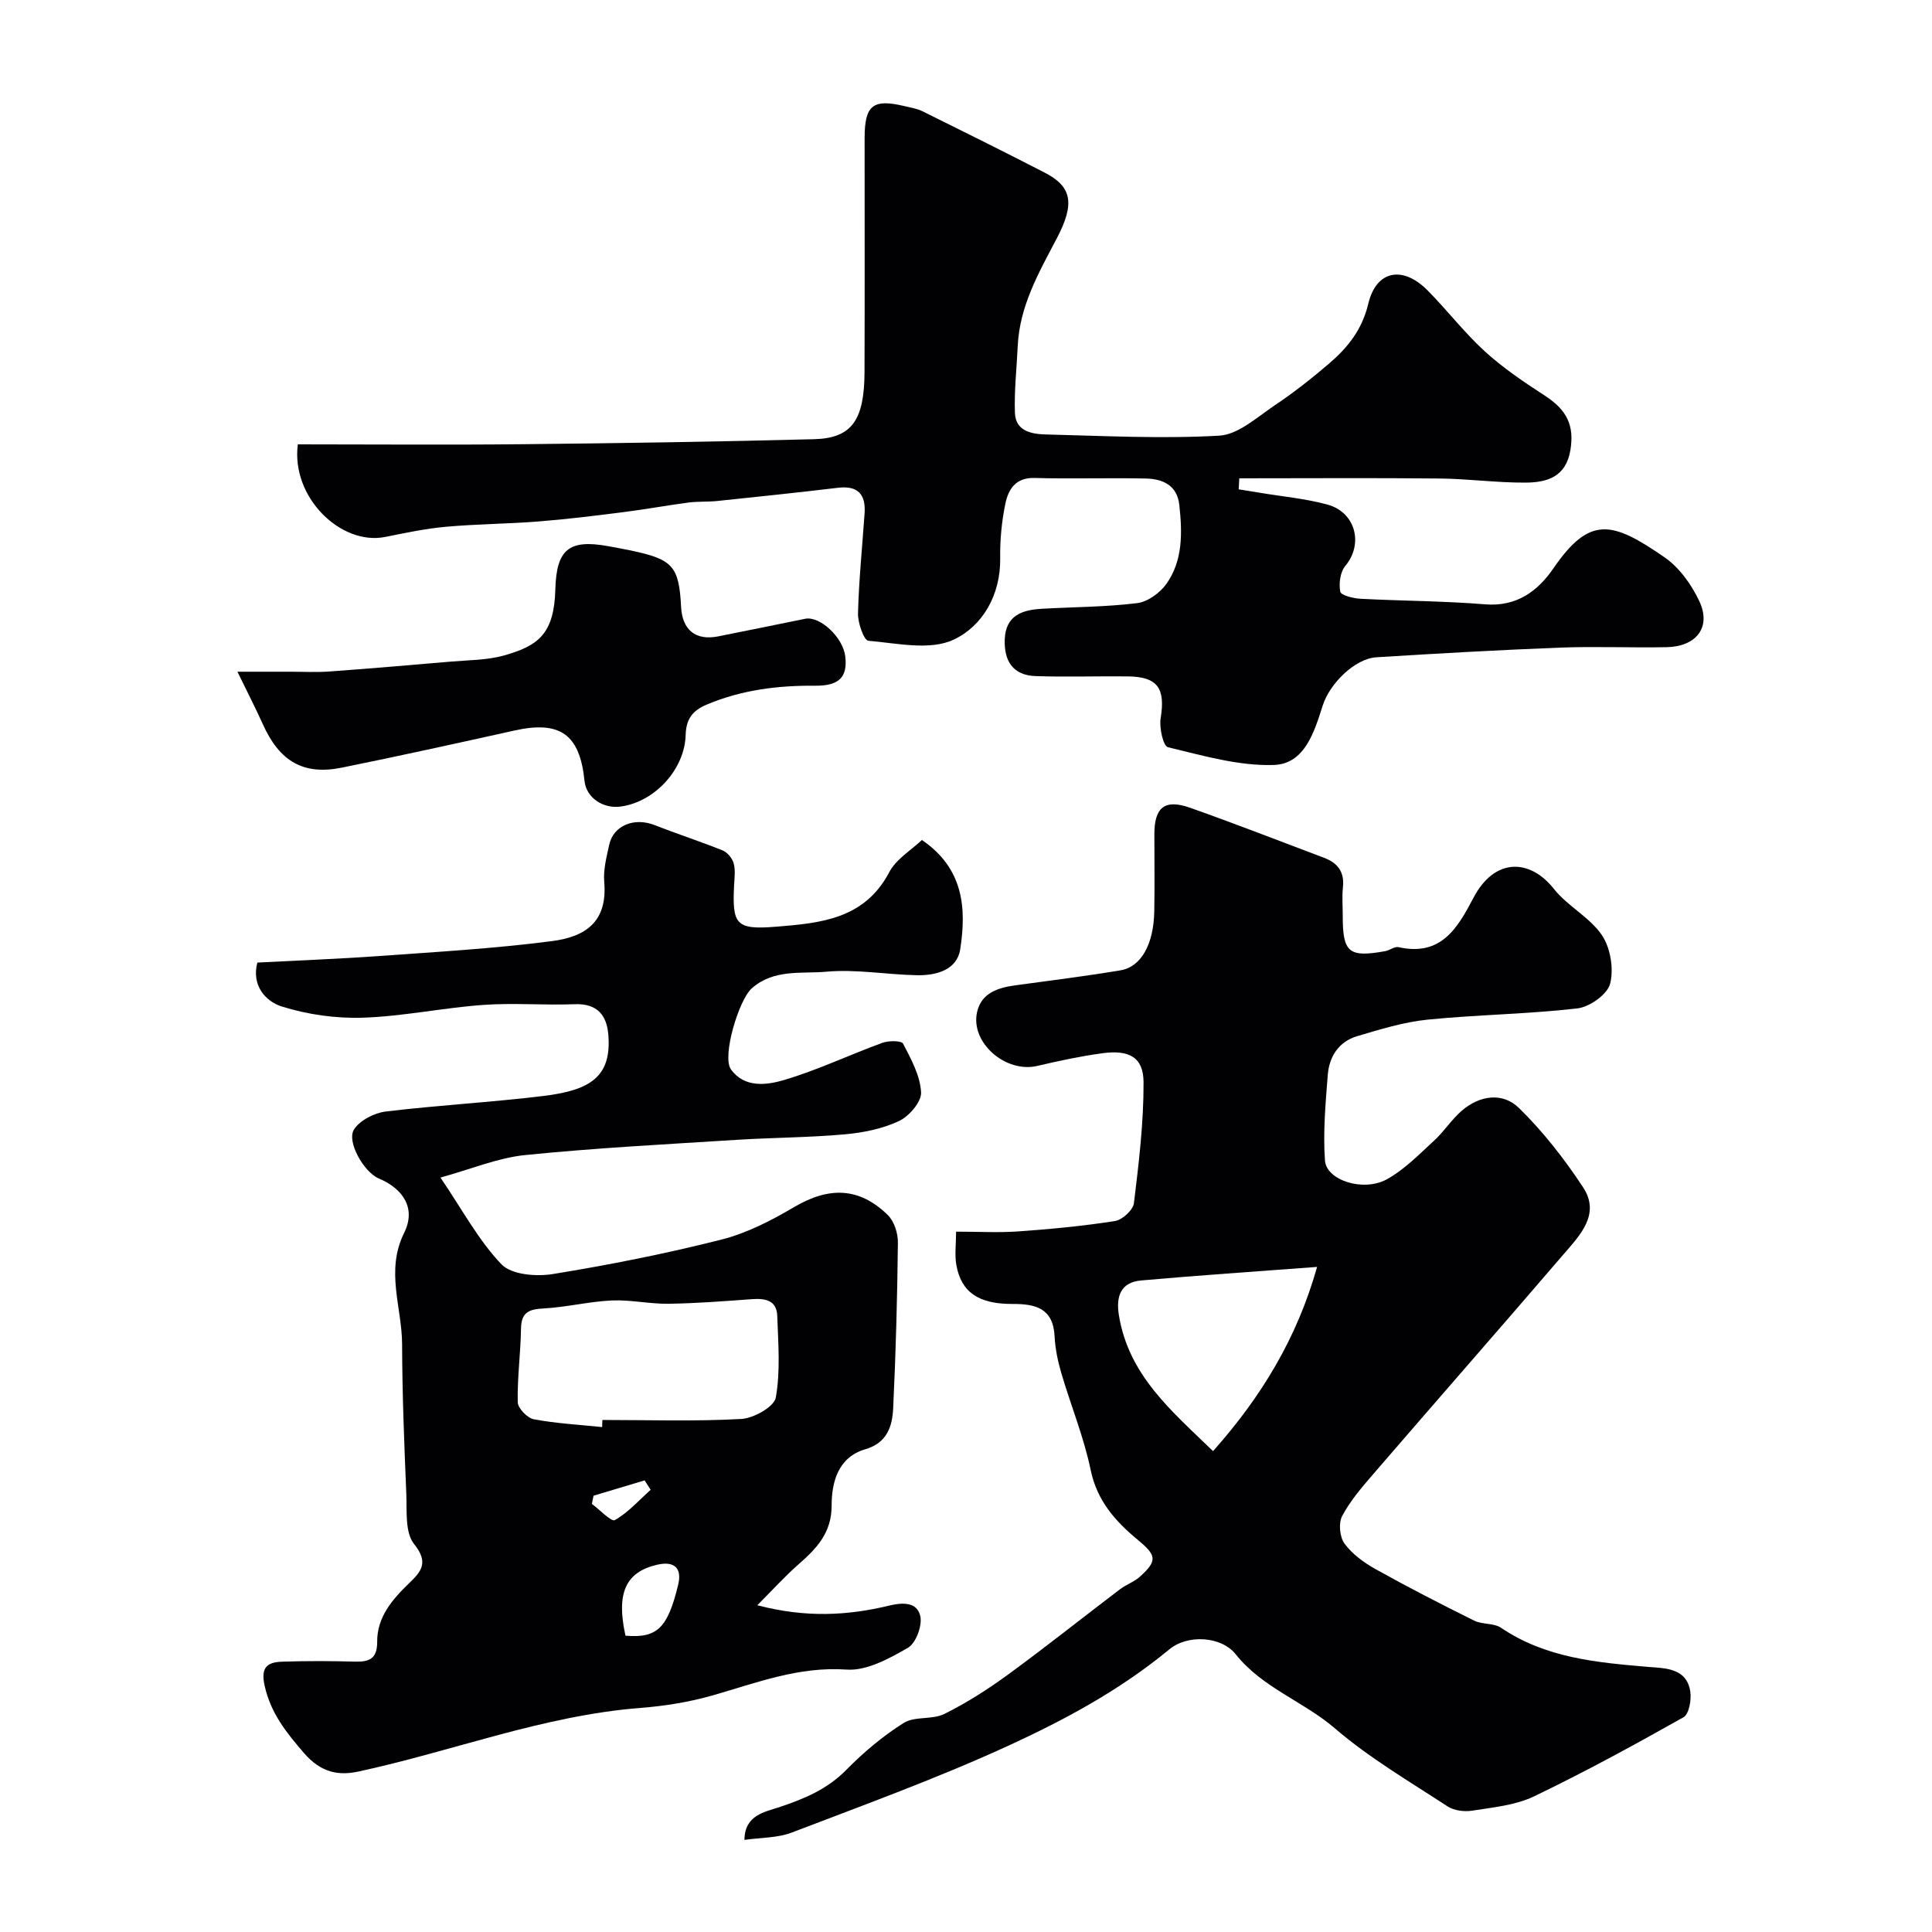
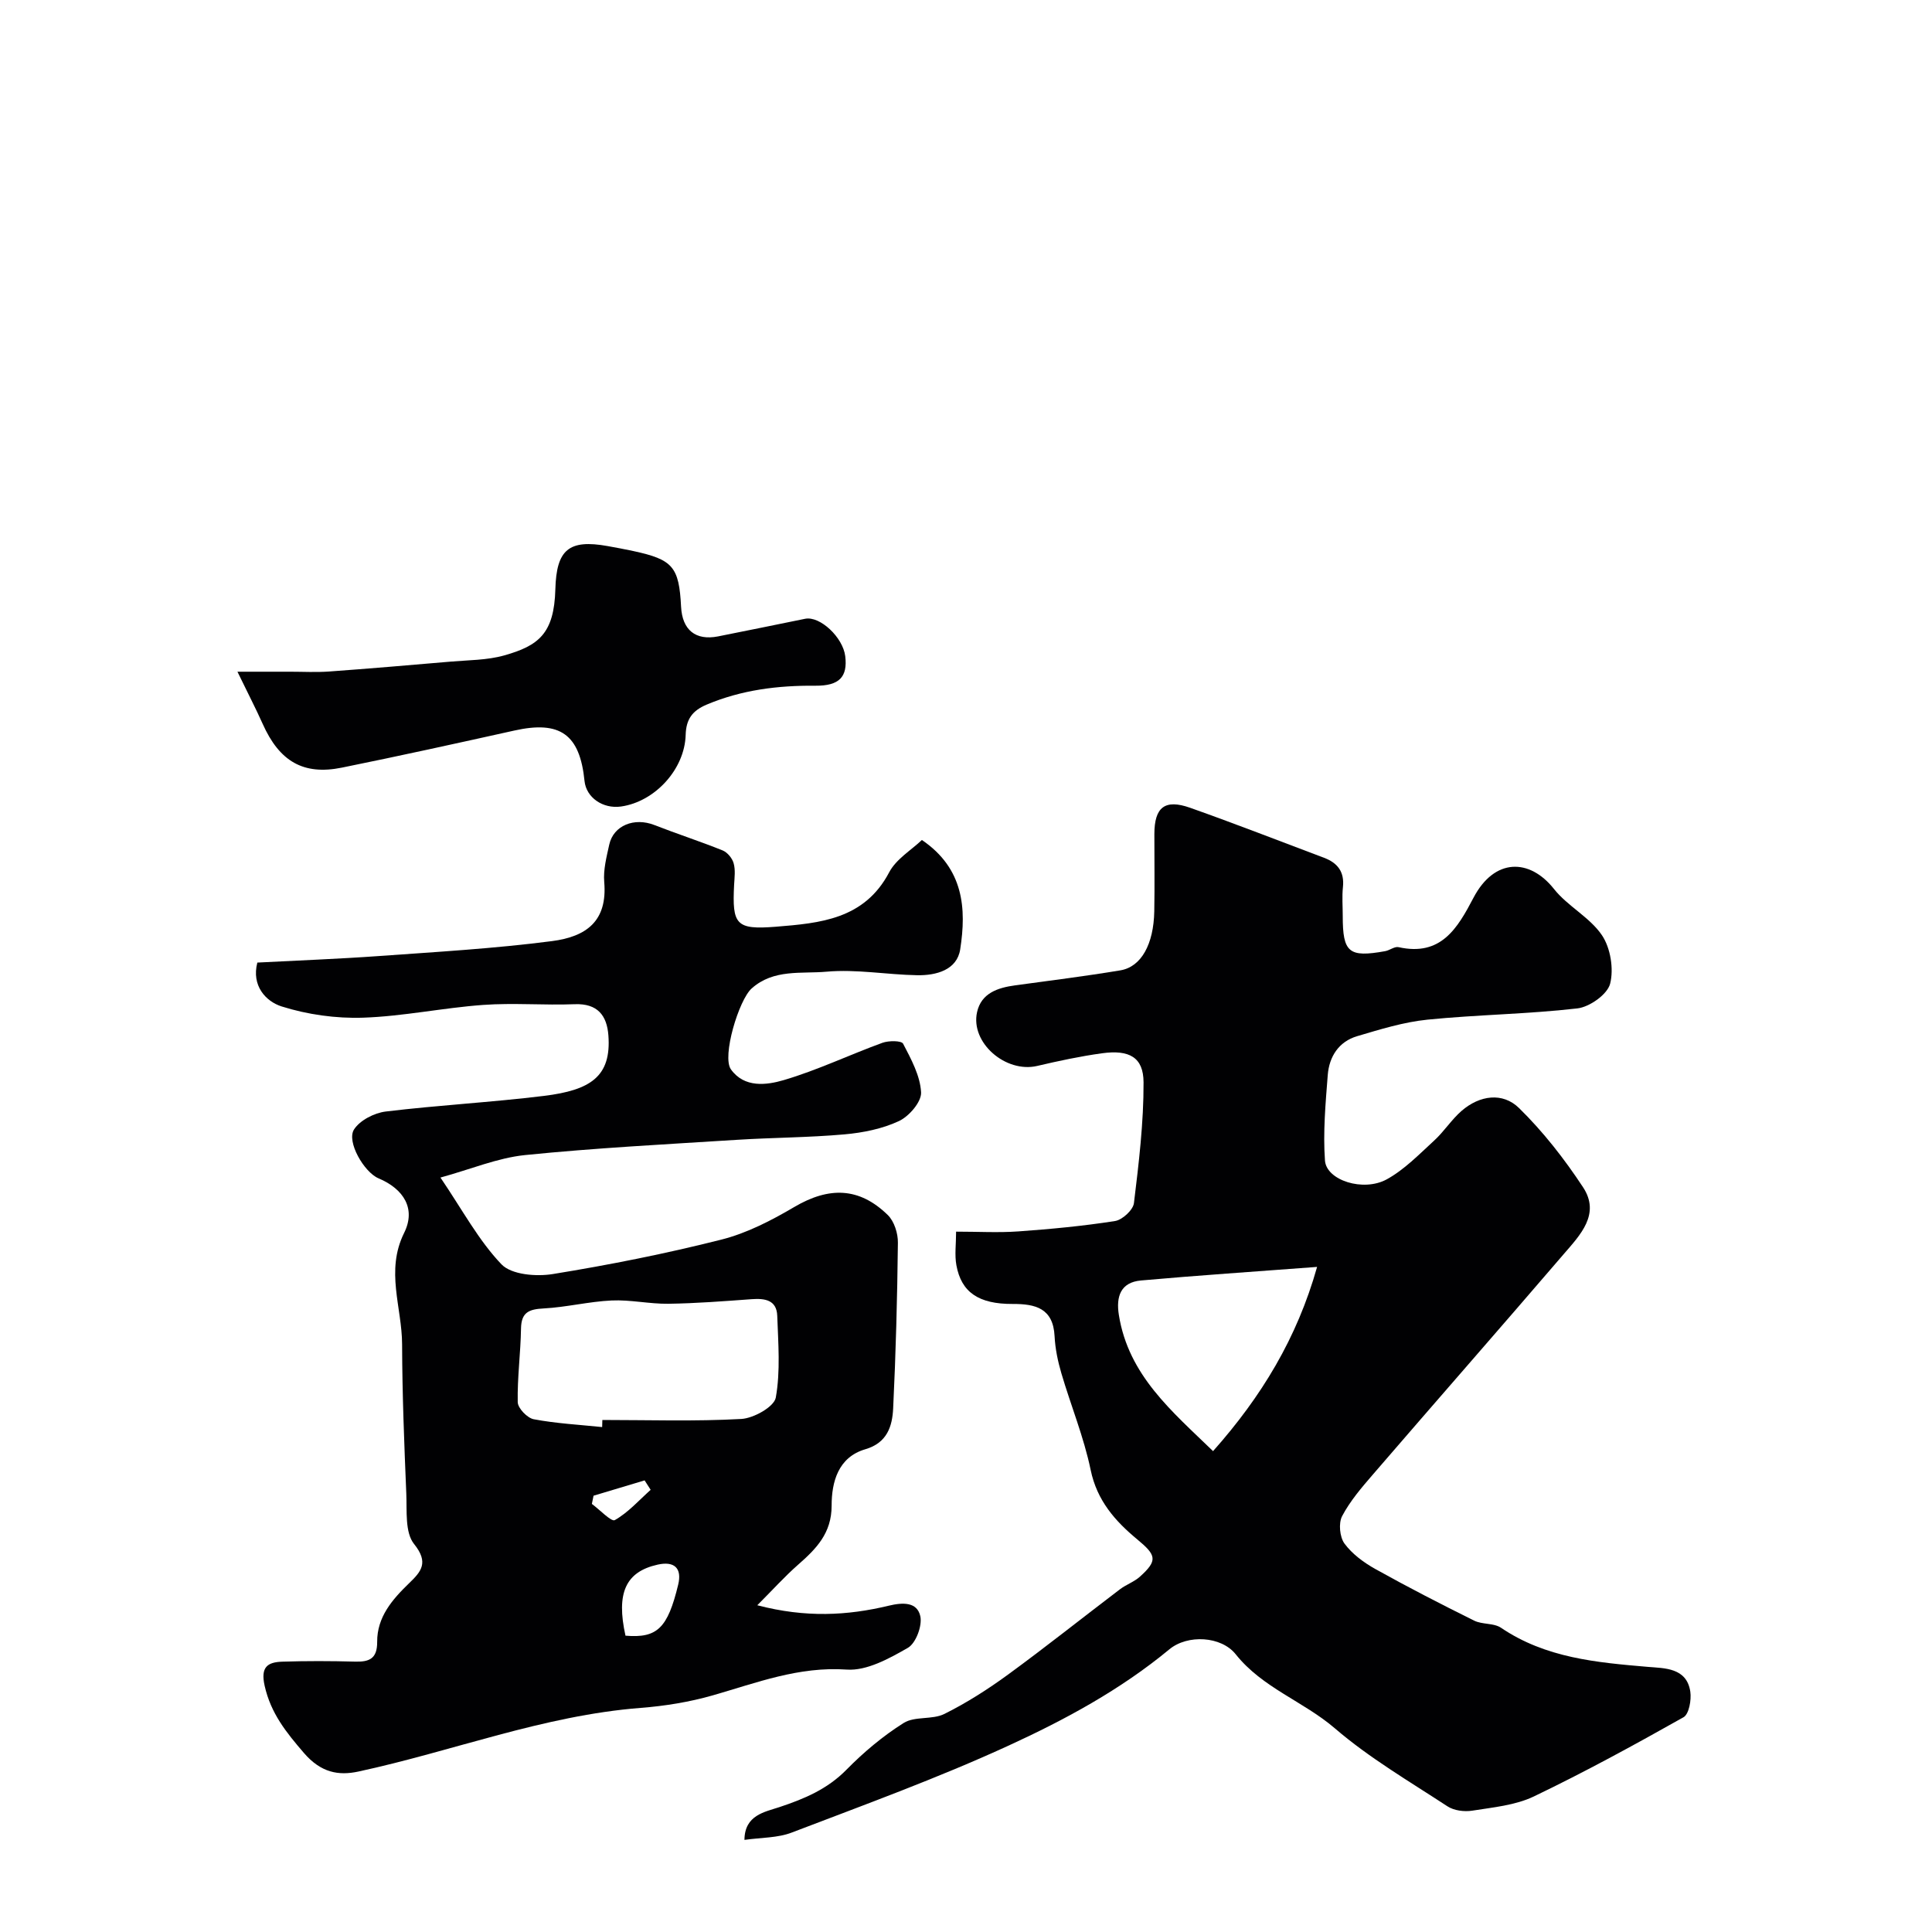
<svg xmlns="http://www.w3.org/2000/svg" enable-background="new 0 0 400 400" viewBox="0 0 400 400">
  <g fill="#010103">
    <path d="m154.13 380.93c.04-5.14 4.18-5.77 7.22-6.78 5.18-1.72 9.93-3.71 13.89-7.74 3.57-3.63 7.56-6.99 11.86-9.69 2.29-1.44 5.92-.62 8.43-1.87 4.6-2.29 9-5.1 13.15-8.13 7.85-5.73 15.45-11.8 23.2-17.68 1.29-.98 2.93-1.53 4.12-2.6 3.75-3.38 3.41-4.45-.56-7.74-4.56-3.78-8.32-8.02-9.63-14.36-1.41-6.8-4.1-13.33-6.07-20.03-.73-2.48-1.27-5.09-1.4-7.66-.29-5.8-3.96-6.7-8.68-6.68-7.03.03-10.63-2.41-11.65-8.02-.39-2.13-.06-4.39-.06-6.95 4.59 0 8.75.24 12.87-.05 6.7-.48 13.41-1.11 20.04-2.15 1.51-.24 3.74-2.29 3.91-3.71 1.01-8.3 2.02-16.67 1.99-25.01-.02-5.18-2.95-6.79-8.6-6.01-4.51.62-8.98 1.58-13.42 2.62-6.52 1.52-13.86-4.8-12.45-11.14.87-3.92 4.26-5.05 7.86-5.54 7.28-1 14.57-1.9 21.81-3.11 4.32-.72 6.89-5.39 7.02-12.23.1-5.33.01-10.66.02-15.99.01-5.55 2.16-7.29 7.4-5.44 9.3 3.29 18.5 6.88 27.74 10.36 2.79 1.05 4.24 2.9 3.9 6.07-.21 1.98-.04 3.99-.04 5.99 0 7.56 1.26 8.62 8.77 7.27.96-.17 1.96-1.02 2.79-.83 8.77 1.95 12.18-3.88 15.51-10.23 4.34-8.27 11.62-8.19 16.67-1.81 2.83 3.57 7.4 5.84 9.92 9.56 1.78 2.63 2.48 6.98 1.7 10.05-.57 2.21-4.25 4.82-6.79 5.11-10.3 1.19-20.72 1.29-31.05 2.33-4.92.5-9.77 2.01-14.54 3.42-3.8 1.12-5.78 4.23-6.08 8.01-.46 5.9-1 11.86-.58 17.73.29 4.1 7.94 6.56 12.79 3.9 3.64-2 6.69-5.16 9.81-8.02 2.06-1.88 3.59-4.34 5.69-6.16 3.73-3.23 8.5-3.91 11.9-.57 4.99 4.89 9.39 10.53 13.24 16.38 3.67 5.57-.61 9.91-3.99 13.84-13.1 15.26-26.36 30.38-39.49 45.61-2.35 2.72-4.75 5.51-6.4 8.65-.77 1.46-.5 4.33.49 5.68 1.6 2.17 4.01 3.94 6.41 5.28 6.71 3.74 13.55 7.26 20.43 10.67 1.69.84 4.08.47 5.58 1.49 9.24 6.25 19.75 7.18 30.41 8.09 3.39.29 8.03.13 8.77 5.13.25 1.72-.27 4.66-1.41 5.3-10.18 5.73-20.46 11.35-30.99 16.4-3.85 1.84-8.44 2.25-12.75 2.94-1.64.26-3.78-.01-5.13-.9-7.91-5.18-16.17-10.01-23.29-16.13-6.52-5.61-15-8.38-20.55-15.35-2.99-3.76-9.95-4.15-13.73-1.03-10.15 8.4-21.66 14.61-33.45 20.01-14.57 6.68-29.69 12.18-44.68 17.91-2.94 1.15-6.35 1.04-9.85 1.54zm118.56-118.63c-12.96.98-24.73 1.76-36.47 2.81-4.19.38-5.19 3.3-4.57 7.15 2 12.51 11.02 19.96 19.5 28.18 10.05-11.31 17.39-23.42 21.54-38.14z" />
    <path d="m91.19 243.8c4.54 6.68 7.88 12.99 12.63 17.96 2.07 2.16 7.19 2.58 10.63 2.02 11.71-1.9 23.39-4.22 34.89-7.13 5.28-1.33 10.36-3.96 15.1-6.75 7.16-4.22 13.43-4.14 19.37 1.66 1.33 1.3 2.12 3.8 2.09 5.74-.13 11.43-.43 22.87-.98 34.29-.18 3.71-1.24 7.14-5.76 8.46-5.65 1.65-6.98 6.81-6.98 11.67 0 5.75-3.21 8.96-6.98 12.27-2.73 2.4-5.17 5.12-8.41 8.36 10.03 2.62 18.64 2.15 27.18.1 2.94-.71 5.9-.82 6.57 2.16.44 1.98-.92 5.61-2.58 6.56-3.87 2.22-8.51 4.79-12.65 4.5-9.92-.69-18.65 2.73-27.75 5.34-4.82 1.38-9.89 2.2-14.9 2.59-20.15 1.57-38.94 8.98-58.46 13.18-4.12.89-7.76.23-11.27-3.84-3.71-4.31-6.86-8.22-8.14-13.92-.87-3.88.58-4.89 3.67-4.99 4.99-.16 10-.15 15-.01 3 .09 4.65-.59 4.63-4.1-.03-5.13 3.13-8.77 6.61-12.13 2.49-2.4 4.14-4.26 1.03-8.12-1.91-2.37-1.46-6.85-1.61-10.41-.43-10.3-.84-20.61-.87-30.92-.02-7.66-3.48-15.22.42-23.08 2.48-4.99-.06-9.09-5.3-11.3-2.99-1.26-6.68-7.62-5.07-10.12 1.22-1.9 4.19-3.42 6.55-3.71 10.9-1.32 21.89-1.9 32.79-3.24 9.56-1.18 13.97-3.96 13.32-12.54-.31-4.09-2.23-6.62-6.96-6.44-6.32.25-12.69-.31-18.99.15-8.3.6-16.53 2.36-24.83 2.64-5.62.19-11.52-.64-16.88-2.33-3.27-1.04-6.27-4.29-5.02-9.08 8.33-.44 16.75-.75 25.14-1.35 11.96-.86 23.96-1.55 35.84-3.09 7.21-.93 11.52-4.19 10.84-12.23-.22-2.54.48-5.21 1.04-7.76.88-3.97 5.18-5.67 9.33-4.05 4.68 1.83 9.48 3.38 14.14 5.26.99.4 1.99 1.61 2.28 2.65.4 1.39.18 2.98.1 4.47-.42 8.23.35 9.34 8.64 8.68 9.11-.74 18.33-1.51 23.46-11.26 1.44-2.75 4.58-4.6 6.78-6.7 8.68 5.9 9.24 14.2 7.93 22.64-.66 4.28-4.97 5.43-8.91 5.36-6.27-.11-12.6-1.29-18.78-.73-5.18.46-10.94-.6-15.49 3.47-2.66 2.38-6.19 14.1-4.29 16.75 2.78 3.88 7.38 3.27 10.95 2.22 6.96-2.05 13.58-5.23 20.42-7.72 1.3-.47 3.94-.47 4.28.19 1.66 3.19 3.54 6.63 3.72 10.07.1 1.97-2.49 4.97-4.59 5.95-3.45 1.61-7.45 2.41-11.28 2.75-7.4.66-14.87.66-22.29 1.13-14.64.93-29.3 1.68-43.89 3.16-5.69.6-11.18 2.93-17.46 4.65zm33.48 51.66c.01-.49.03-.98.04-1.47 9.59 0 19.2.32 28.76-.21 2.57-.14 6.81-2.52 7.15-4.43.98-5.49.5-11.27.3-16.93-.12-3.27-2.54-3.64-5.29-3.44-5.75.42-11.51.87-17.26.95-3.91.05-7.85-.86-11.74-.68-4.71.22-9.37 1.4-14.08 1.65-3.01.16-4.62.77-4.68 4.15-.08 5.09-.78 10.18-.68 15.26.03 1.25 1.98 3.28 3.32 3.53 4.66.88 9.43 1.13 14.16 1.62zm4.83 43.19c6.57.55 8.73-1.54 10.91-10.56.82-3.39-.76-4.93-4.25-4.15-6.63 1.48-8.62 5.87-6.66 14.71zm5.21-30.2c-.42-.65-.83-1.3-1.25-1.95-3.52 1.06-7.05 2.11-10.57 3.17-.12.57-.23 1.13-.35 1.7 1.63 1.2 4.04 3.76 4.75 3.35 2.77-1.57 5-4.1 7.42-6.27z" />
-     <path d="m61.66 92c15.38 0 30.95.13 46.52-.03 20.13-.21 40.25-.51 60.38-1.04 7.8-.21 10.39-3.92 10.43-13.91.06-16.16.01-32.33.02-48.49.01-6.76 1.74-8.12 8.25-6.56 1.26.3 2.58.5 3.72 1.06 8.46 4.18 16.9 8.38 25.29 12.7 5.59 2.87 6.38 6.3 2.52 13.64-3.73 7.09-7.7 14-8.08 22.28-.21 4.61-.75 9.24-.58 13.84.14 3.81 3.5 4.39 6.44 4.46 11.95.29 23.94.93 35.85.25 3.93-.22 7.81-3.8 11.44-6.24 3.93-2.63 7.68-5.58 11.28-8.66 3.87-3.31 6.85-6.99 8.15-12.42 1.65-6.95 7.15-7.93 12.27-2.76 4.07 4.11 7.62 8.76 11.88 12.65 3.78 3.44 8.1 6.35 12.41 9.15 4.67 3.03 6.09 6.26 5.29 11.23-.9 5.6-4.85 6.74-9.26 6.77-5.93.04-11.87-.79-17.8-.85-13.83-.14-27.67-.04-41.5-.04-.04.76-.08 1.52-.12 2.28 1.46.24 2.92.46 4.37.71 4.67.78 9.43 1.2 13.98 2.44 5.89 1.6 7.51 8.19 3.72 12.71-1.06 1.26-1.37 3.66-1.04 5.34.15.75 2.71 1.38 4.21 1.46 8.59.45 17.22.45 25.78 1.15 6.52.53 10.9-2.73 14.12-7.43 7.57-11.03 12.22-9.77 23.03-2.3 3.08 2.13 5.61 5.68 7.22 9.13 2.48 5.33-.62 9.35-6.79 9.47-7.33.15-14.67-.19-21.99.09-12.7.49-25.4 1.21-38.08 2-4.57.28-9.71 5.56-11.1 9.89-1.74 5.42-3.7 12.21-10.17 12.41-7.28.23-14.7-1.95-21.92-3.68-.97-.23-1.82-4.04-1.5-5.99 1.01-6.19-.6-8.6-6.8-8.67-6.36-.07-12.72.15-19.07-.06-4.68-.15-6.57-3.1-6.41-7.58.19-5 3.61-6.13 7.69-6.36 6.58-.38 13.21-.36 19.73-1.17 2.2-.27 4.75-2.14 6.08-4.02 3.41-4.85 3.26-10.6 2.65-16.26-.44-4.14-3.43-5.44-6.96-5.52-7.68-.16-15.37.1-23.05-.11-3.93-.1-5.4 2.39-6.01 5.32-.76 3.68-1.13 7.51-1.07 11.27.11 7.67-3.69 14.12-9.68 16.9-4.89 2.28-11.71.72-17.62.21-.91-.08-2.19-3.7-2.14-5.65.18-6.9.88-13.79 1.36-20.69.28-3.94-1.34-5.83-5.51-5.33-8.3.99-16.62 1.86-24.94 2.73-1.97.21-3.99.07-5.95.32-4.51.59-8.99 1.42-13.51 1.99-5.84.74-11.69 1.47-17.56 1.93-6.42.51-12.88.53-19.29 1.11-4.19.38-8.35 1.27-12.5 2.1-9.16 1.83-19.51-8.21-18.08-19.17z" />
    <path d="m49.16 139.07h10.89c2.69 0 5.4.15 8.08-.04 8.36-.61 16.72-1.32 25.07-2.04 3.76-.33 7.65-.29 11.22-1.3 7.08-2.01 10.31-4.49 10.56-13.69.22-8.19 2.78-10.39 10.83-8.94 1.76.32 3.53.64 5.28 1.02 8.22 1.77 9.5 3.26 9.92 11.55.25 4.8 3 7.04 7.65 6.13 6.02-1.18 12.03-2.44 18.04-3.65 3.08-.61 7.83 3.85 8.3 7.76.51 4.25-1.21 6.14-6.16 6.1-7.78-.07-15.3.86-22.55 3.92-2.98 1.26-4.24 3.05-4.33 6.26-.2 7.15-6.39 13.84-13.38 14.83-3.78.53-7.21-1.87-7.56-5.28-.97-9.68-5.06-12.56-14.52-10.45-11.89 2.64-23.78 5.26-35.72 7.68-7.99 1.62-12.93-1.3-16.4-9.07-1.4-3.13-2.97-6.15-5.22-10.79z" />
  </g>
</svg>